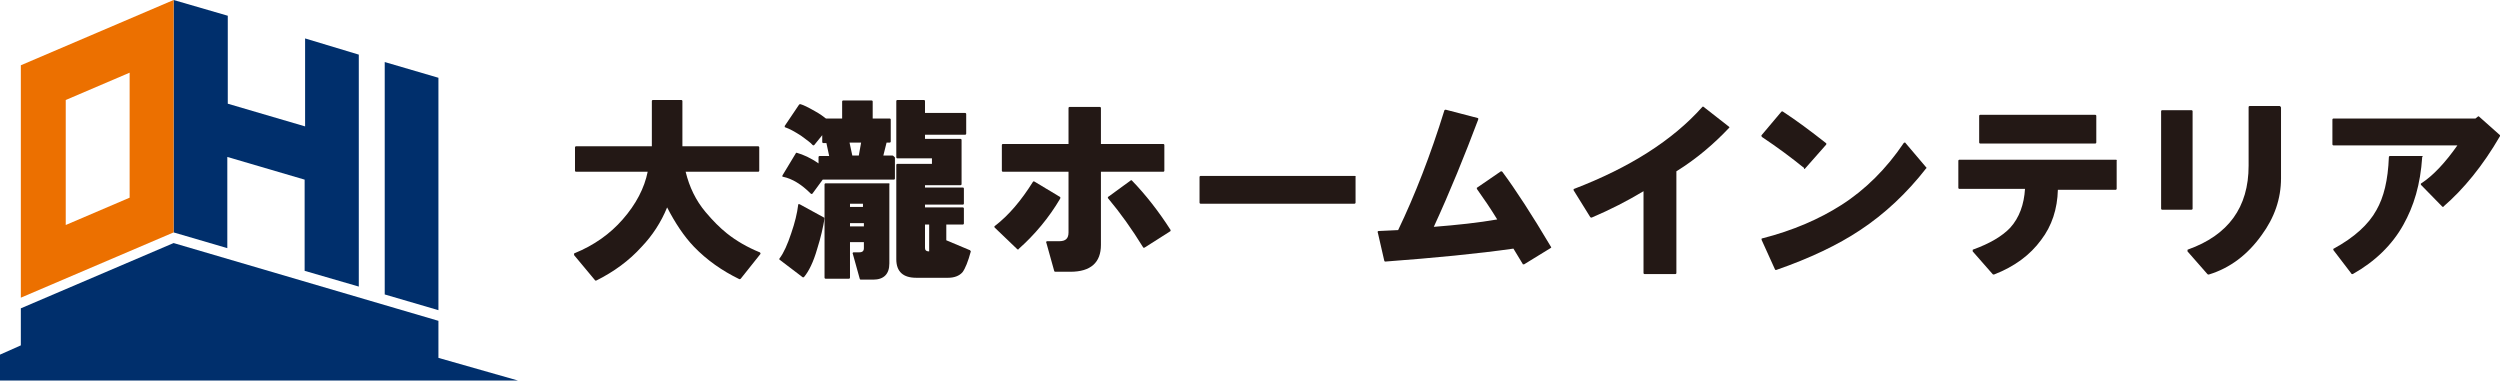
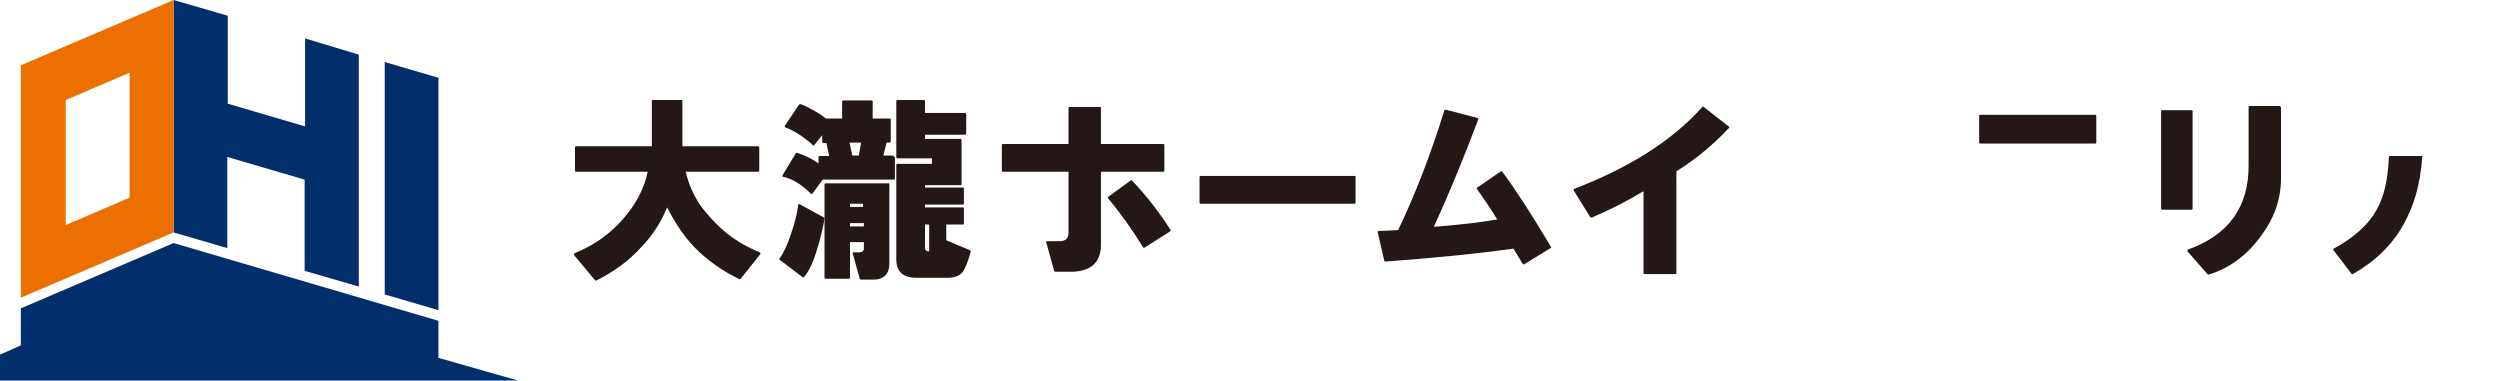
<svg xmlns="http://www.w3.org/2000/svg" version="1.1" id="レイヤー_1" x="0px" y="0px" viewBox="0 0 540 82.2" style="enable-background:new 0 0 540 82.2;" xml:space="preserve">
  <style type="text/css">
	.st0{fill:#231815;}
	.st1{fill:#002F6C;}
	.st2{fill:#EC7000;}
</style>
  <g>
    <g>
      <path class="st0" d="M373.5,27.4l-5.5-4.3c-0.1-0.1-0.2-0.1-0.3,0c-6.4,7.2-15.7,13.1-27.7,17.7c-0.1,0-0.1,0.1-0.1,0.1    c0,0.1,0,0.1,0,0.2l3.6,5.8c0.1,0.1,0.2,0.1,0.3,0.1c4-1.7,7.7-3.6,11.2-5.7v17.7c0,0.1,0.1,0.2,0.2,0.2h6.7    c0.1,0,0.2-0.1,0.2-0.2v-22c4.2-2.6,8-5.8,11.4-9.4c0,0,0.1-0.1,0.1-0.2C373.6,27.5,373.5,27.5,373.5,27.4z" />
      <g>
-         <path class="st0" d="M389.7,36.5c0.1,0,0.1,0,0.2-0.1l4.5-5.1c0,0,0.1-0.1,0.1-0.2c0-0.1,0-0.1-0.1-0.2c-3.3-2.6-6.4-4.9-9.3-6.8     c-0.1-0.1-0.2,0-0.3,0l-4.3,5.1c0,0-0.1,0.1,0,0.2c0,0.1,0,0.1,0.1,0.2c3.3,2.2,6.4,4.5,9.1,6.7     C389.6,36.5,389.7,36.5,389.7,36.5z" />
-         <path class="st0" d="M416.1,36.2l-4.5-5.3c0-0.1-0.1-0.1-0.2-0.1c-0.1,0-0.1,0-0.2,0.1c-3.7,5.5-8.3,10.1-13.5,13.4     c-4.7,3-10.4,5.5-17.1,7.2c-0.1,0-0.1,0.1-0.1,0.1c0,0.1,0,0.1,0,0.2l2.9,6.4c0,0.1,0.1,0.1,0.2,0.1c0,0,0,0,0.1,0     c7.2-2.5,13.3-5.4,18.1-8.6c5.3-3.5,10.1-8,14.3-13.4C416.2,36.4,416.2,36.3,416.1,36.2z" />
-       </g>
+         </g>
      <g>
-         <path class="st0" d="M457,34.5h-33.8c-0.1,0-0.2,0.1-0.2,0.2v5.9c0,0.1,0.1,0.2,0.2,0.2h14.2c-0.2,3.3-1.2,6.2-3.2,8.4     c-1.7,1.8-4.4,3.4-8,4.7c-0.1,0-0.1,0.1-0.1,0.2c0,0.1,0,0.1,0,0.2l4.3,4.9c0,0,0.1,0.1,0.2,0.1c0,0,0.1,0,0.1,0     c4.4-1.7,7.8-4.2,10.2-7.5c2.3-3,3.5-6.7,3.6-10.8H457c0.1,0,0.2-0.1,0.2-0.2v-6.1C457.3,34.6,457.2,34.5,457,34.5z" />
        <path class="st0" d="M427.7,31h24.9c0.1,0,0.2-0.1,0.2-0.2V25c0-0.1-0.1-0.2-0.2-0.2h-24.9c-0.1,0-0.2,0.1-0.2,0.2v5.8     C427.5,30.9,427.6,31,427.7,31z" />
      </g>
      <g>
        <path class="st0" d="M473.6,45.1V24c0-0.1-0.1-0.2-0.2-0.2H467c-0.1,0-0.2,0.1-0.2,0.2v21.1c0,0.1,0.1,0.2,0.2,0.2h6.3     C473.5,45.3,473.6,45.2,473.6,45.1z" />
        <path class="st0" d="M492.4,22.9h-6.5c-0.1,0-0.2,0.1-0.2,0.2v12.7c0,9-4.4,15-13.1,18.1c-0.1,0-0.1,0.1-0.1,0.2     c0,0.1,0,0.1,0,0.2l4.3,4.9c0,0,0.1,0.1,0.2,0.1c0,0,0,0,0.1,0c4.6-1.4,8.4-4.3,11.4-8.5c2.8-3.8,4.2-7.9,4.2-12.3V23.2     C492.6,23,492.5,22.9,492.4,22.9z" />
      </g>
      <g>
-         <path class="st0" d="M540,29.2l-4.5-4c-0.1-0.1-0.2-0.1-0.3,0l-0.5,0.4H504c-0.1,0-0.2,0.1-0.2,0.2v5.4c0,0.1,0.1,0.2,0.2,0.2     h26.8c-2.6,3.7-5.2,6.5-7.8,8.2c-0.1,0-0.1,0.1-0.1,0.2c0,0.1,0,0.1,0.1,0.2l4.5,4.6c0,0,0.1,0.1,0.2,0.1c0.1,0,0.1,0,0.1-0.1     c4.3-3.7,8.5-8.8,12.2-15.2C540.1,29.4,540,29.3,540,29.2z" />
        <path class="st0" d="M523.3,33.8c0,0-0.1-0.1-0.2-0.1h-6.9c-0.1,0-0.2,0.1-0.2,0.2c-0.2,5.1-1.1,8.7-2.7,11.5     c-1.7,3.1-4.8,5.9-9.2,8.3c-0.1,0-0.1,0.1-0.1,0.1c0,0.1,0,0.1,0,0.2l3.9,5.1c0,0.1,0.1,0.1,0.2,0.1c0,0,0.1,0,0.1,0     c4.8-2.7,8.5-6.3,10.9-10.6c2.3-4.1,3.7-8.7,4.1-14.7C523.4,33.9,523.4,33.8,523.3,33.8z" />
      </g>
      <path class="st0" d="M164.2,54.6c0-0.1-0.1-0.1-0.1-0.1c-2.7-1.1-5.1-2.5-7.1-4.1c-1.5-1.2-3-2.7-4.6-4.6    c-2.1-2.5-3.5-5.4-4.3-8.7h15.7c0.1,0,0.2-0.1,0.2-0.2v-5.1c0-0.1-0.1-0.2-0.2-0.2h-16.4v-9.8c0-0.1-0.1-0.2-0.2-0.2h-6.2    c-0.1,0-0.2,0.1-0.2,0.2v9.8h-16.4c-0.1,0-0.2,0.1-0.2,0.2v5.1c0,0.1,0.1,0.2,0.2,0.2h15.5c-0.7,3.5-2.5,7-5.4,10.3    c-2.7,3.1-6.2,5.6-10.4,7.3c-0.1,0-0.1,0.1-0.1,0.2c0,0.1,0,0.1,0,0.2l4.5,5.4c0,0.1,0.1,0.1,0.2,0.1c0,0,0.1,0,0.1,0    c3.8-1.9,7.1-4.3,9.8-7.3c2.3-2.4,4.2-5.3,5.5-8.5c1.7,3.3,3.6,6.2,5.8,8.5c2.8,2.9,6.1,5.2,9.8,7c0.1,0,0.2,0,0.3-0.1l4.3-5.4    C164.2,54.8,164.3,54.7,164.2,54.6z" />
      <g>
        <path class="st0" d="M251.5,36.9v-5.6c0-0.1-0.1-0.2-0.2-0.2h-13.5v-7.8c0-0.1-0.1-0.2-0.2-0.2H231c-0.1,0-0.2,0.1-0.2,0.2v7.8     h-14.2c-0.1,0-0.2,0.1-0.2,0.2v5.6c0,0.1,0.1,0.2,0.2,0.2h14.2v13.1c0,1.3-0.6,1.9-2,1.9h-2.6c-0.1,0-0.1,0-0.2,0.1     c0,0.1-0.1,0.1,0,0.2l1.7,6.1c0,0.1,0.1,0.2,0.2,0.2h3.3c4.4,0,6.6-2,6.6-5.8V37.1h13.5C251.4,37.1,251.5,37,251.5,36.9z" />
-         <path class="st0" d="M228.9,42.5l-5.5-3.3c-0.1-0.1-0.2,0-0.3,0.1c-2.5,4-5.2,7.2-8.2,9.5c-0.1,0-0.1,0.1-0.1,0.2     c0,0.1,0,0.1,0.1,0.2l4.8,4.6c0,0,0.1,0.1,0.2,0.1c0.1,0,0.1,0,0.1-0.1c3.5-3.1,6.6-6.8,9-10.9C229.1,42.7,229,42.5,228.9,42.5z" />
        <path class="st0" d="M252.8,49.6c-2.5-3.9-5.3-7.5-8.3-10.6c-0.1-0.1-0.2-0.1-0.3,0l-4.8,3.5c-0.1,0-0.1,0.1-0.1,0.2     c0,0.1,0,0.1,0.1,0.2c2.6,3.1,5.1,6.6,7.5,10.5c0,0.1,0.1,0.1,0.1,0.1c0,0,0,0,0.1,0c0,0,0.1,0,0.1,0l5.5-3.5     c0.1,0,0.1-0.1,0.1-0.1C252.9,49.7,252.9,49.7,252.8,49.6z" />
      </g>
      <path class="st0" d="M292.6,38h-33.3c-0.1,0-0.2,0.1-0.2,0.2v5.6c0,0.1,0.1,0.2,0.2,0.2h33.3c0.1,0,0.2-0.1,0.2-0.2v-5.6    C292.9,38.1,292.8,38,292.6,38z" />
      <path class="st0" d="M335,53.3c-4.1-6.9-7.6-12.3-10.5-16.2c-0.1-0.1-0.2-0.1-0.3-0.1l-5.1,3.5c-0.1,0-0.1,0.1-0.1,0.1    c0,0.1,0,0.1,0,0.2c1.5,2.1,3,4.3,4.4,6.6c-4,0.7-8.6,1.2-13.7,1.6c3.5-7.6,6.7-15.5,9.6-23.2c0-0.1,0-0.1,0-0.2    c0-0.1-0.1-0.1-0.1-0.1l-6.9-1.8c-0.1,0-0.2,0-0.3,0.1c-3,9.7-6.4,18.4-10,25.9l-4.2,0.2c-0.1,0-0.1,0-0.2,0.1    c0,0.1-0.1,0.1,0,0.2l1.4,6.1c0,0.1,0.1,0.2,0.2,0.2c10.7-0.8,20-1.7,27.7-2.8l2,3.3c0,0.1,0.1,0.1,0.1,0.1c0,0,0,0,0.1,0    c0,0,0.1,0,0.1,0l5.7-3.5C335.1,53.5,335.1,53.4,335,53.3z" />
      <g>
        <path class="st0" d="M172.7,44.1c-0.1,0-0.1,0-0.2,0c-0.1,0-0.1,0.1-0.1,0.2c-0.2,1.7-0.7,3.8-1.5,6.1c-0.8,2.4-1.6,4.2-2.5,5.4     c-0.1,0.1-0.1,0.2,0,0.3l5,3.8c0,0,0.1,0,0.1,0c0.1,0,0.1,0,0.2-0.1c1-1.2,2-3.2,2.8-6c0.8-2.5,1.3-4.8,1.6-6.6     c0-0.1,0-0.2-0.1-0.2L172.7,44.1z" />
        <path class="st0" d="M209.4,54l-5-2.1v-3.4h3.6c0.1,0,0.2-0.1,0.2-0.2V45c0-0.1-0.1-0.2-0.2-0.2h-8.2v-0.6h8.2     c0.1,0,0.2-0.1,0.2-0.2v-3.3c0-0.1-0.1-0.2-0.2-0.2h-8.2v-0.5h7.7c0.1,0,0.2-0.1,0.2-0.2v-9.6c0-0.1-0.1-0.2-0.2-0.2h-7.7v-0.9     h8.7c0.1,0,0.2-0.1,0.2-0.2v-4.3c0-0.1-0.1-0.2-0.2-0.2h-8.7v-2.6c0-0.1-0.1-0.2-0.2-0.2h-5.8c-0.1,0-0.2,0.1-0.2,0.2v12.2     c0,0.1,0.1,0.2,0.2,0.2h7.5v1.2h-7.5c-0.1,0-0.2,0.1-0.2,0.2V56c0,2.7,1.5,4,4.3,4h6.9c1.3,0,2.4-0.4,3.1-1.2     c0.6-0.8,1.2-2.3,1.8-4.5C209.6,54.1,209.5,54,209.4,54z M199.8,53.5v-5h0.9v5.8C199.9,54.3,199.8,53.9,199.8,53.5z" />
        <path class="st0" d="M192.8,33.6h-2l0.7-2.8h0.7c0.1,0,0.2-0.1,0.2-0.2v-4.8c0-0.1-0.1-0.2-0.2-0.2h-3.7v-3.7     c0-0.1-0.1-0.2-0.2-0.2h-6.2c-0.1,0-0.2,0.1-0.2,0.2v3.7h-3.5c-0.5-0.4-1.3-1-2.4-1.6c-1.4-0.8-2.4-1.3-3.1-1.5     c-0.1,0-0.2,0-0.3,0.1l-3.1,4.6c0,0.1,0,0.1,0,0.2c0,0.1,0.1,0.1,0.1,0.1c0.9,0.3,2,0.9,3.4,1.8c1.2,0.9,2.1,1.5,2.5,2     c0,0,0.1,0.1,0.2,0.1c0.1,0,0.1,0,0.2-0.1l1.7-2.1v1.5c0,0.1,0.1,0.2,0.2,0.2h0.7l0.6,2.8h-2.1c-0.1,0-0.2,0.1-0.2,0.2v1.4     c-1.7-1.2-3.3-1.9-4.7-2.3c-0.1,0-0.2,0-0.2,0.1l-2.9,4.8c0,0.1,0,0.1,0,0.2c0,0.1,0.1,0.1,0.2,0.1c1.9,0.4,3.9,1.6,5.9,3.6     c0,0,0.1,0.1,0.2,0.1c0,0,0,0,0,0c0.1,0,0.1,0,0.2-0.1l2.2-3h15.4c0.1,0,0.2-0.1,0.2-0.2v-4.6C193,33.7,192.9,33.6,192.8,33.6z      M185.5,33.6h-1.4l-0.6-2.8h2.5L185.5,33.6z" />
        <path class="st0" d="M192,39.6h-13.7c-0.1,0-0.2,0.1-0.2,0.2V60c0,0.1,0.1,0.2,0.2,0.2h5.1c0.1,0,0.2-0.1,0.2-0.2v-7.7h3v1.3     c0,0.6-0.3,0.9-1,0.9h-1.2c-0.1,0-0.1,0-0.2,0.1c0,0.1-0.1,0.1,0,0.2l1.5,5.4c0,0.1,0.1,0.2,0.2,0.2h2.7c2.3,0,3.5-1.2,3.5-3.5     v-17C192.2,39.7,192.1,39.6,192,39.6z M183.6,44h2.8v0.7h-2.8V44z M186.6,48.9h-3v-0.7h3V48.9z" />
      </g>
    </g>
    <g>
      <g>
        <path class="st1" d="M65.9,27.3l-16.7-4.9v-19L37.5,0v50.2l11.6,3.4V33.9l16.7,4.9v19.7l11.7,3.4V11.8L65.9,8.3V27.3z" />
        <path class="st2" d="M4.5,14.1v50.2l33-14.1V0L4.5,14.1z M14.2,48.6v-27l13.8-5.9v27L14.2,48.6z" />
        <polygon class="st1" points="83.1,13.4 83.1,63.6 94.7,67 94.7,16.8    " />
      </g>
      <polygon class="st1" points="111.9,82.2 94.7,77.3 94.7,69.3 37.5,52.5 4.5,66.6 4.5,74.6 0,76.6 0,82.2   " />
    </g>
  </g>
</svg>